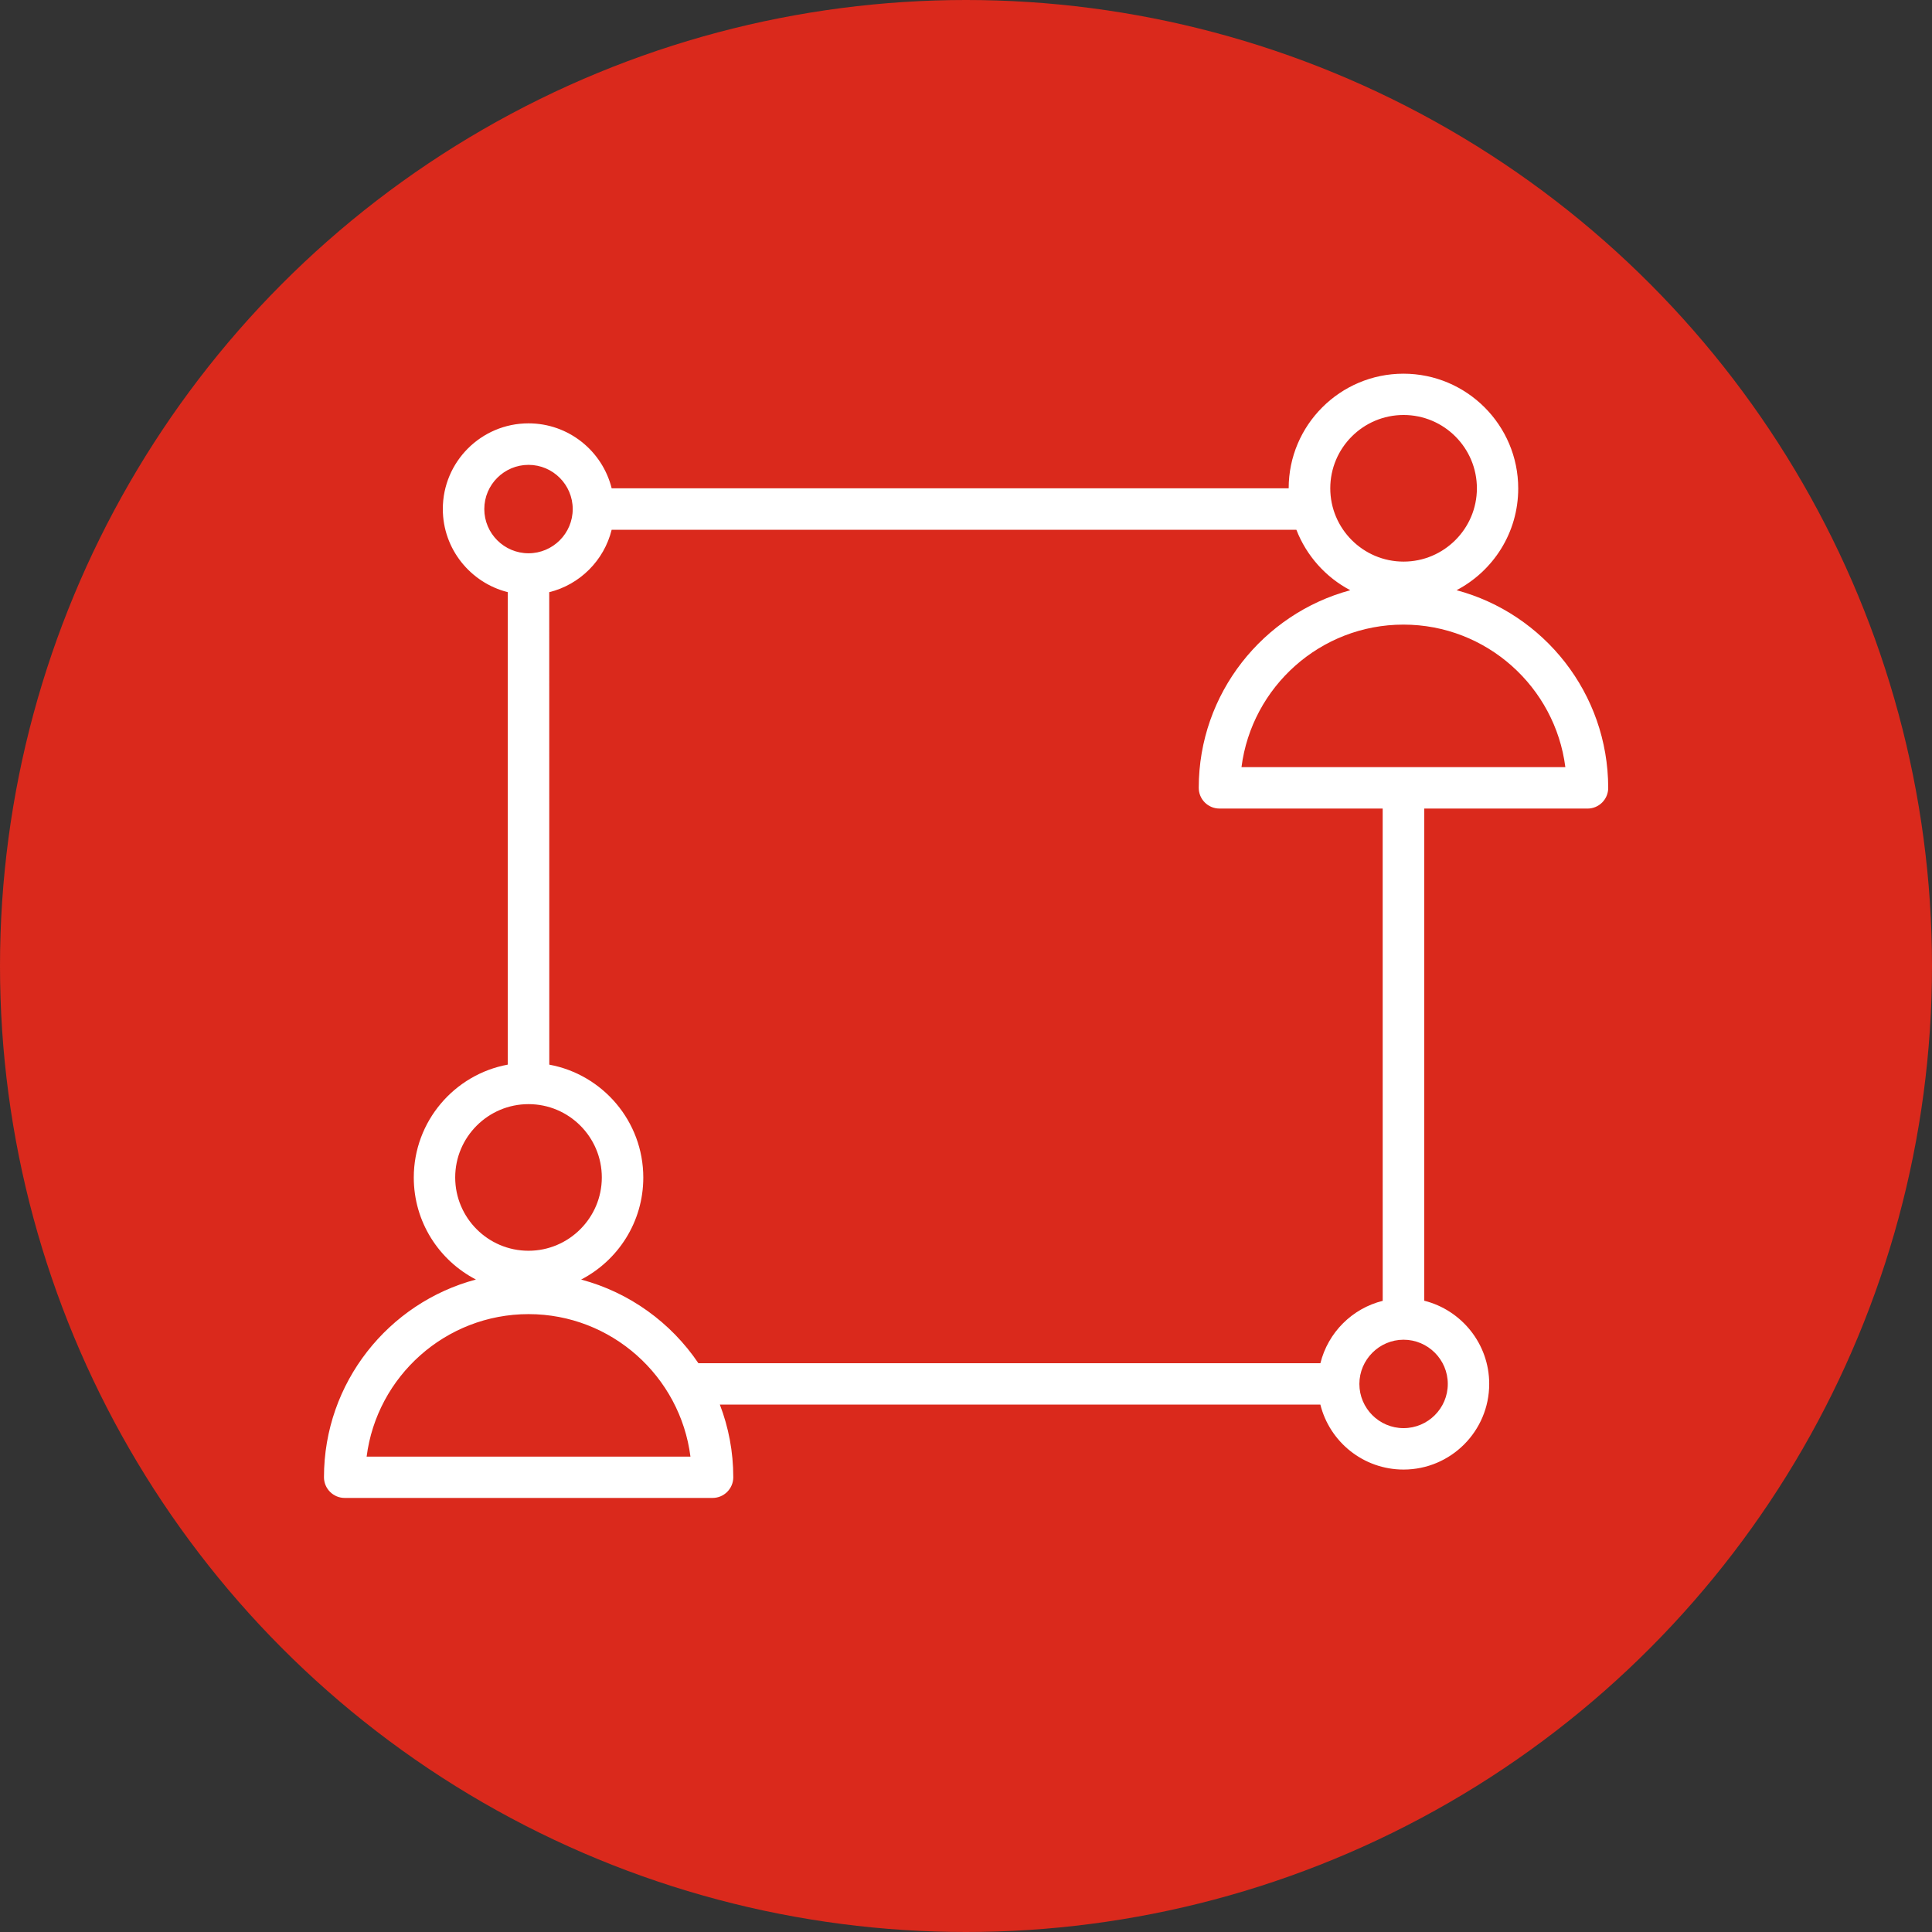
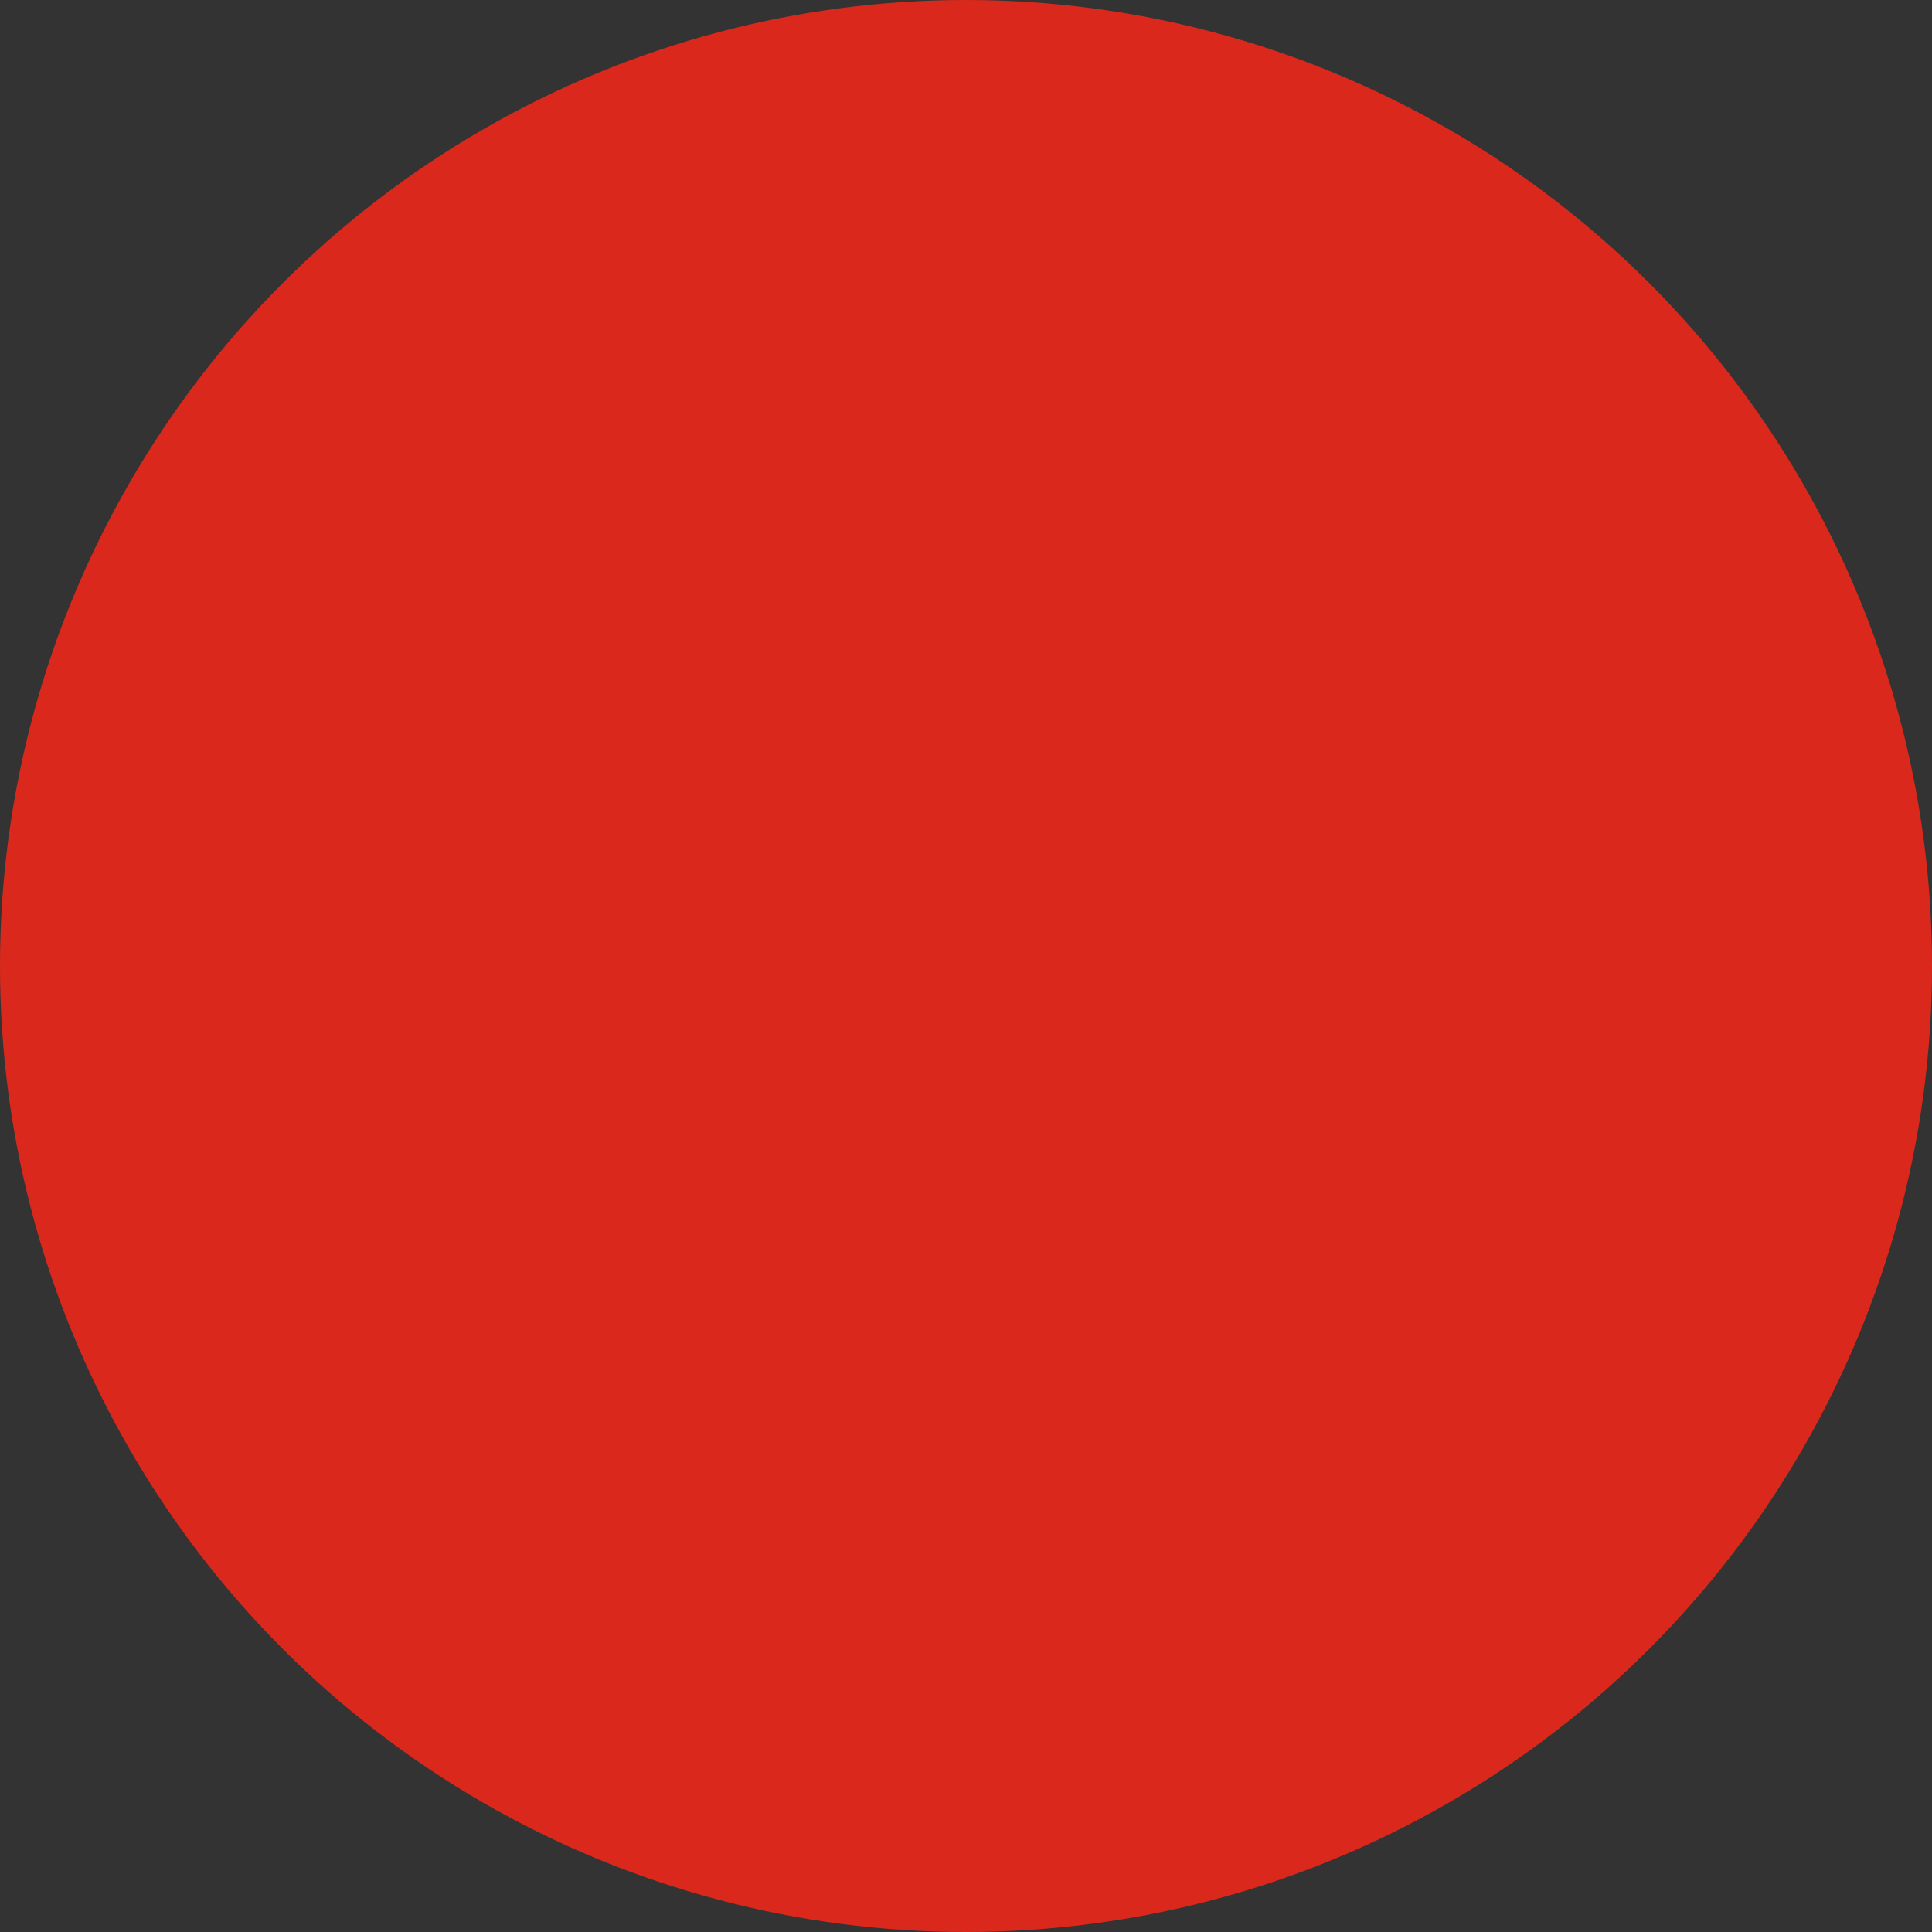
<svg xmlns="http://www.w3.org/2000/svg" width="64" height="64" viewBox="0 0 64 64" fill="none">
  <rect x="0" y="0" width="64" height="64" fill="#333333" stroke="none" />
  <circle cx="32" cy="32" r="32" fill="#DA291C" />
-   <path d="M48.251 19.551C49.466 18.913 50.293 17.647 50.293 16.181C50.293 14.082 48.586 12.379 46.491 12.379C44.395 12.379 42.689 14.082 42.689 16.175H20.262C19.954 14.94 18.837 14.024 17.507 14.024C15.941 14.024 14.669 15.296 14.669 16.861C14.669 18.19 15.589 19.307 16.821 19.616V35.267C15.053 35.592 13.707 37.146 13.707 39.007C13.707 40.477 14.542 41.752 15.766 42.386C12.87 43.156 10.732 45.801 10.732 48.935C10.732 49.313 11.04 49.621 11.418 49.621H23.605C23.983 49.621 24.291 49.313 24.291 48.935C24.291 48.089 24.133 47.276 23.846 46.529H43.739C44.046 47.764 45.164 48.681 46.494 48.681C48.06 48.681 49.332 47.409 49.332 45.843C49.332 44.514 48.412 43.397 47.18 43.088L47.181 26.785H52.589C52.967 26.785 53.274 26.478 53.274 26.1C53.271 22.965 51.141 20.325 48.25 19.551L48.251 19.551ZM46.496 13.747C47.838 13.747 48.924 14.839 48.924 16.176C48.924 17.513 47.833 18.604 46.496 18.604C45.154 18.604 44.067 17.513 44.067 16.176C44.067 14.839 45.154 13.747 46.496 13.747ZM16.043 16.863C16.043 16.054 16.703 15.399 17.508 15.399C18.317 15.399 18.972 16.059 18.972 16.863C18.972 17.673 18.312 18.328 17.508 18.328C16.703 18.328 16.043 17.673 16.043 16.863ZM17.508 36.576C18.85 36.576 19.936 37.667 19.936 39.004C19.936 40.341 18.845 41.433 17.508 41.433C16.165 41.433 15.079 40.341 15.079 39.004C15.079 37.665 16.17 36.576 17.508 36.576ZM12.145 48.253C12.483 45.596 14.759 43.532 17.509 43.532C20.258 43.532 22.534 45.596 22.872 48.253H12.145ZM47.96 45.845C47.96 46.654 47.3 47.309 46.495 47.309C45.686 47.309 45.031 46.649 45.031 45.845C45.031 45.041 45.691 44.38 46.495 44.38C47.3 44.38 47.96 45.035 47.96 45.845ZM45.808 43.091C44.792 43.342 43.991 44.143 43.74 45.159H23.136C22.23 43.817 20.857 42.815 19.251 42.387C20.475 41.752 21.31 40.477 21.31 39.008C21.31 37.146 19.965 35.593 18.196 35.268L18.194 19.617C19.21 19.366 20.011 18.565 20.262 17.549H42.944C43.279 18.412 43.917 19.124 44.73 19.552C41.844 20.33 39.71 22.97 39.71 26.098C39.71 26.477 40.017 26.784 40.395 26.784H45.803L45.804 43.091L45.808 43.091ZM41.126 25.412C41.465 22.755 43.74 20.691 46.49 20.691C49.24 20.691 51.516 22.755 51.854 25.412H41.126Z" fill="white" />
</svg>